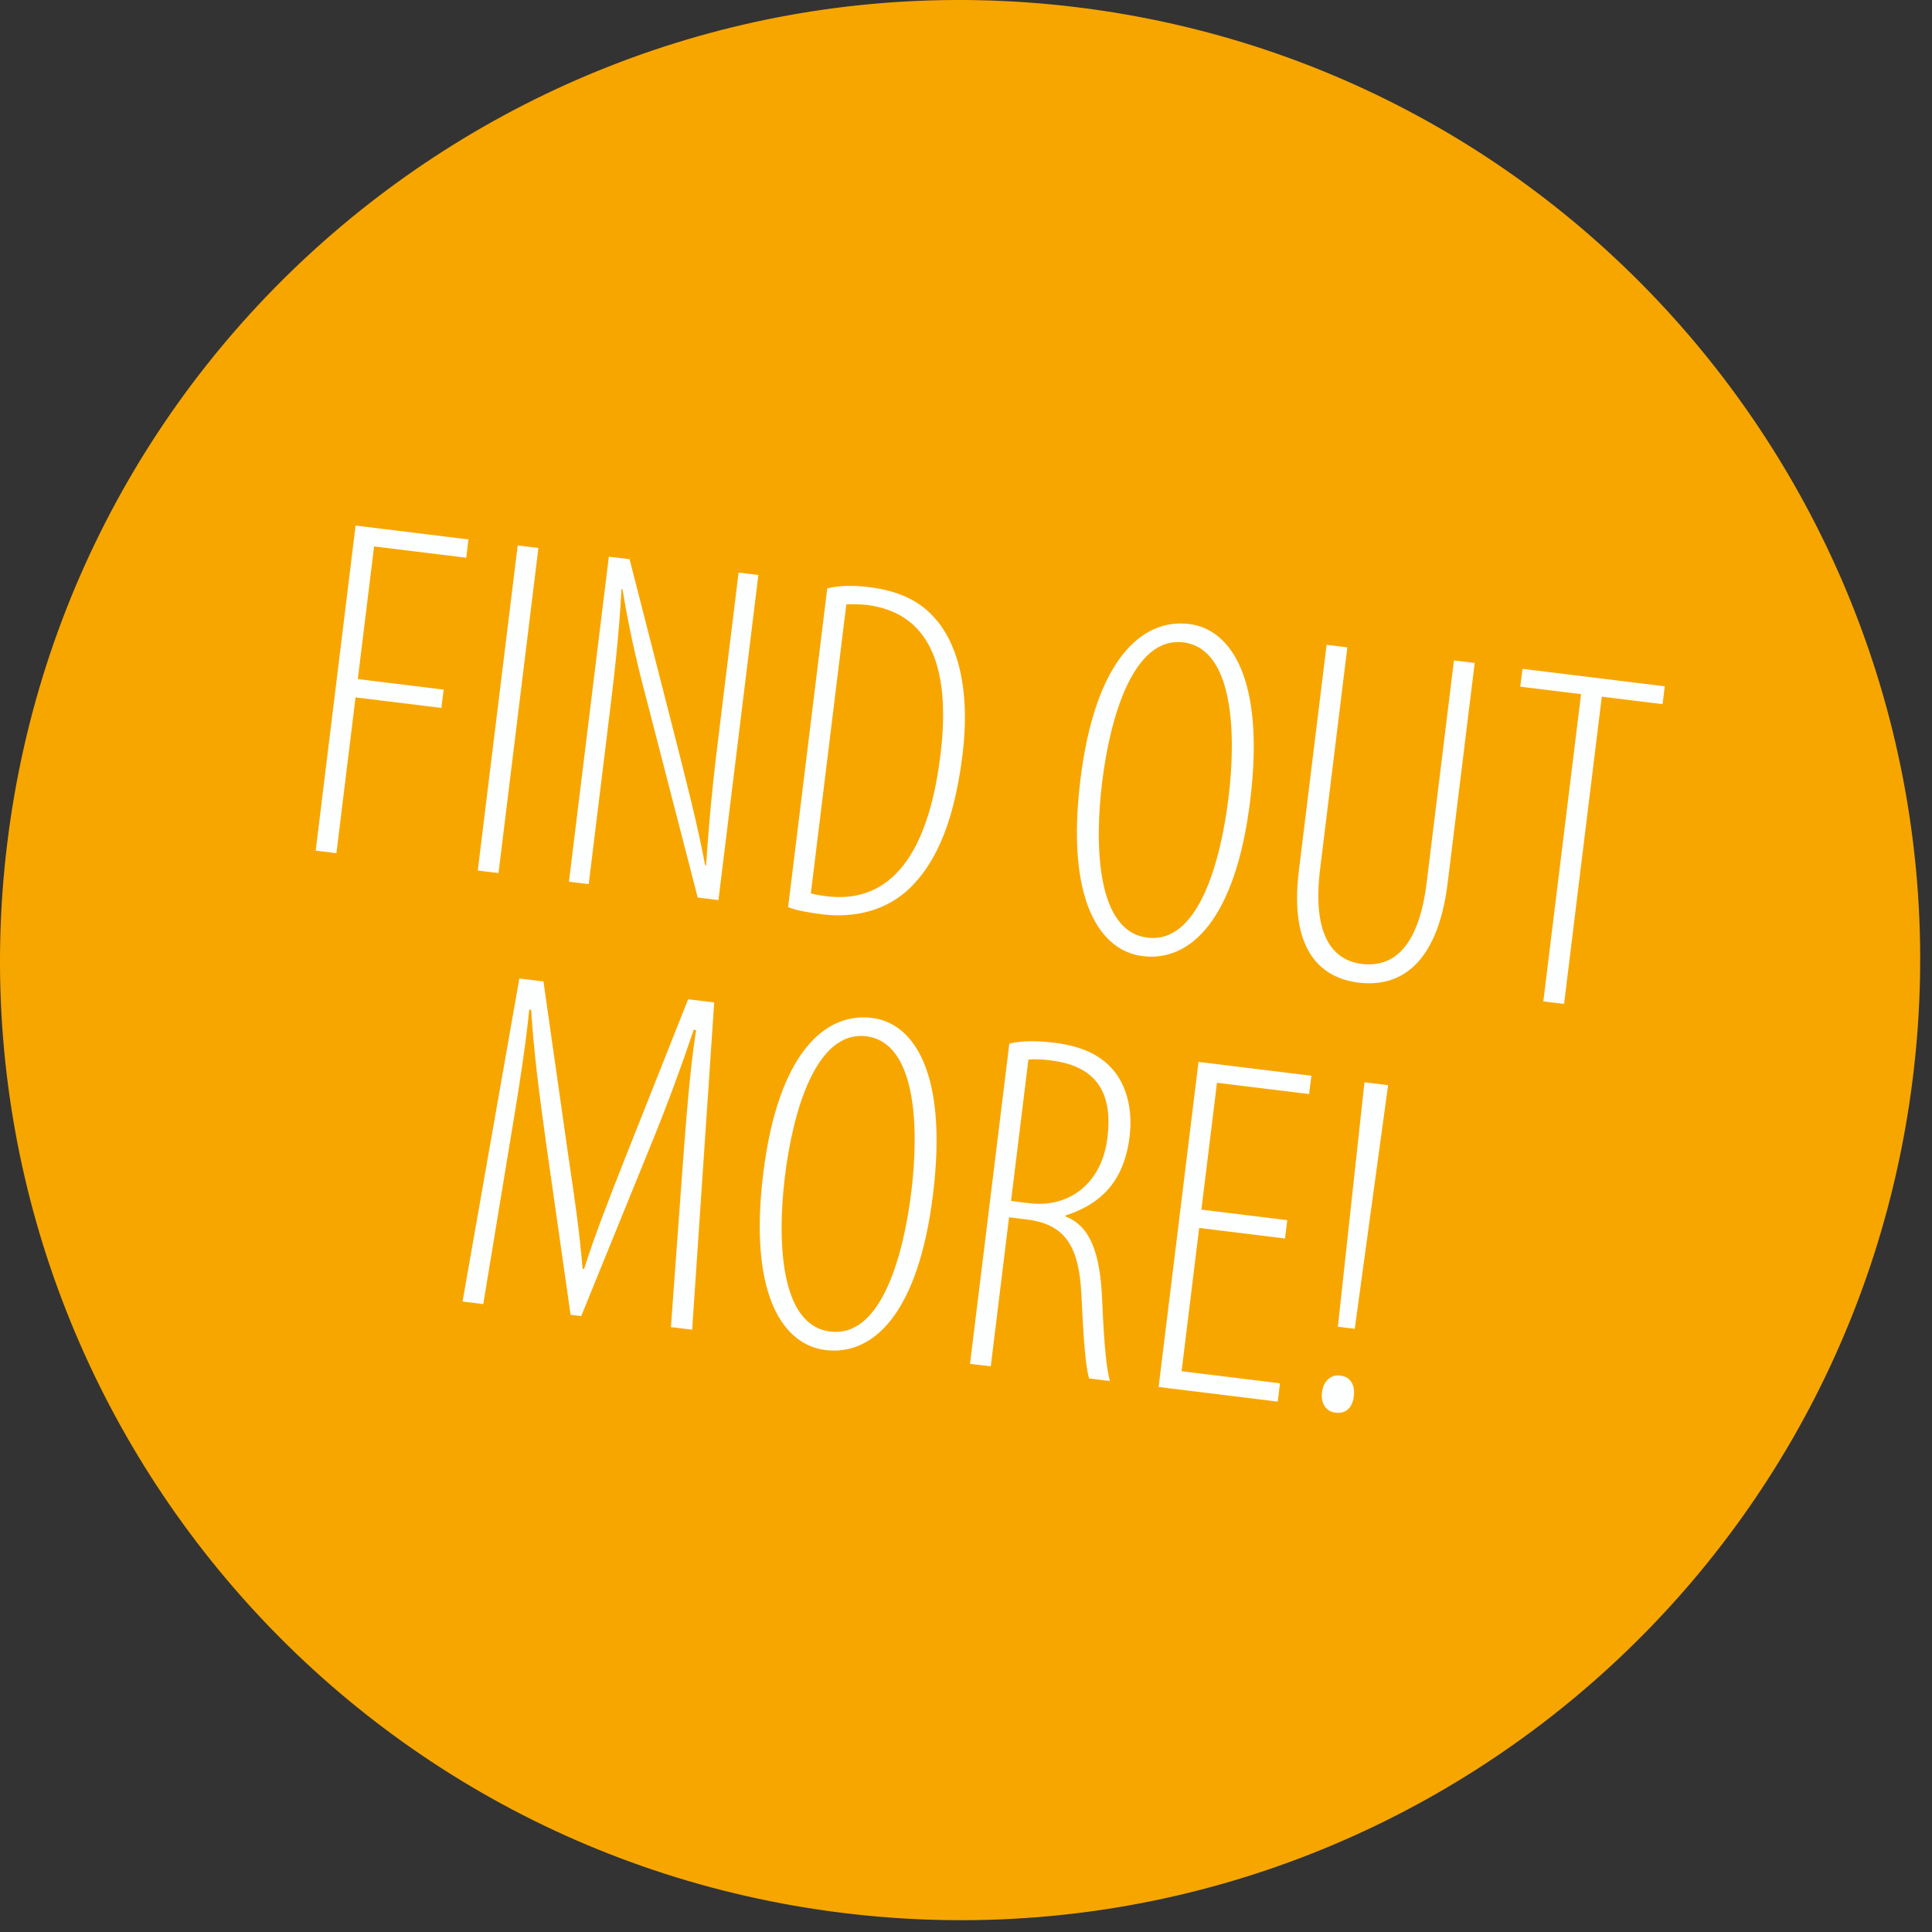
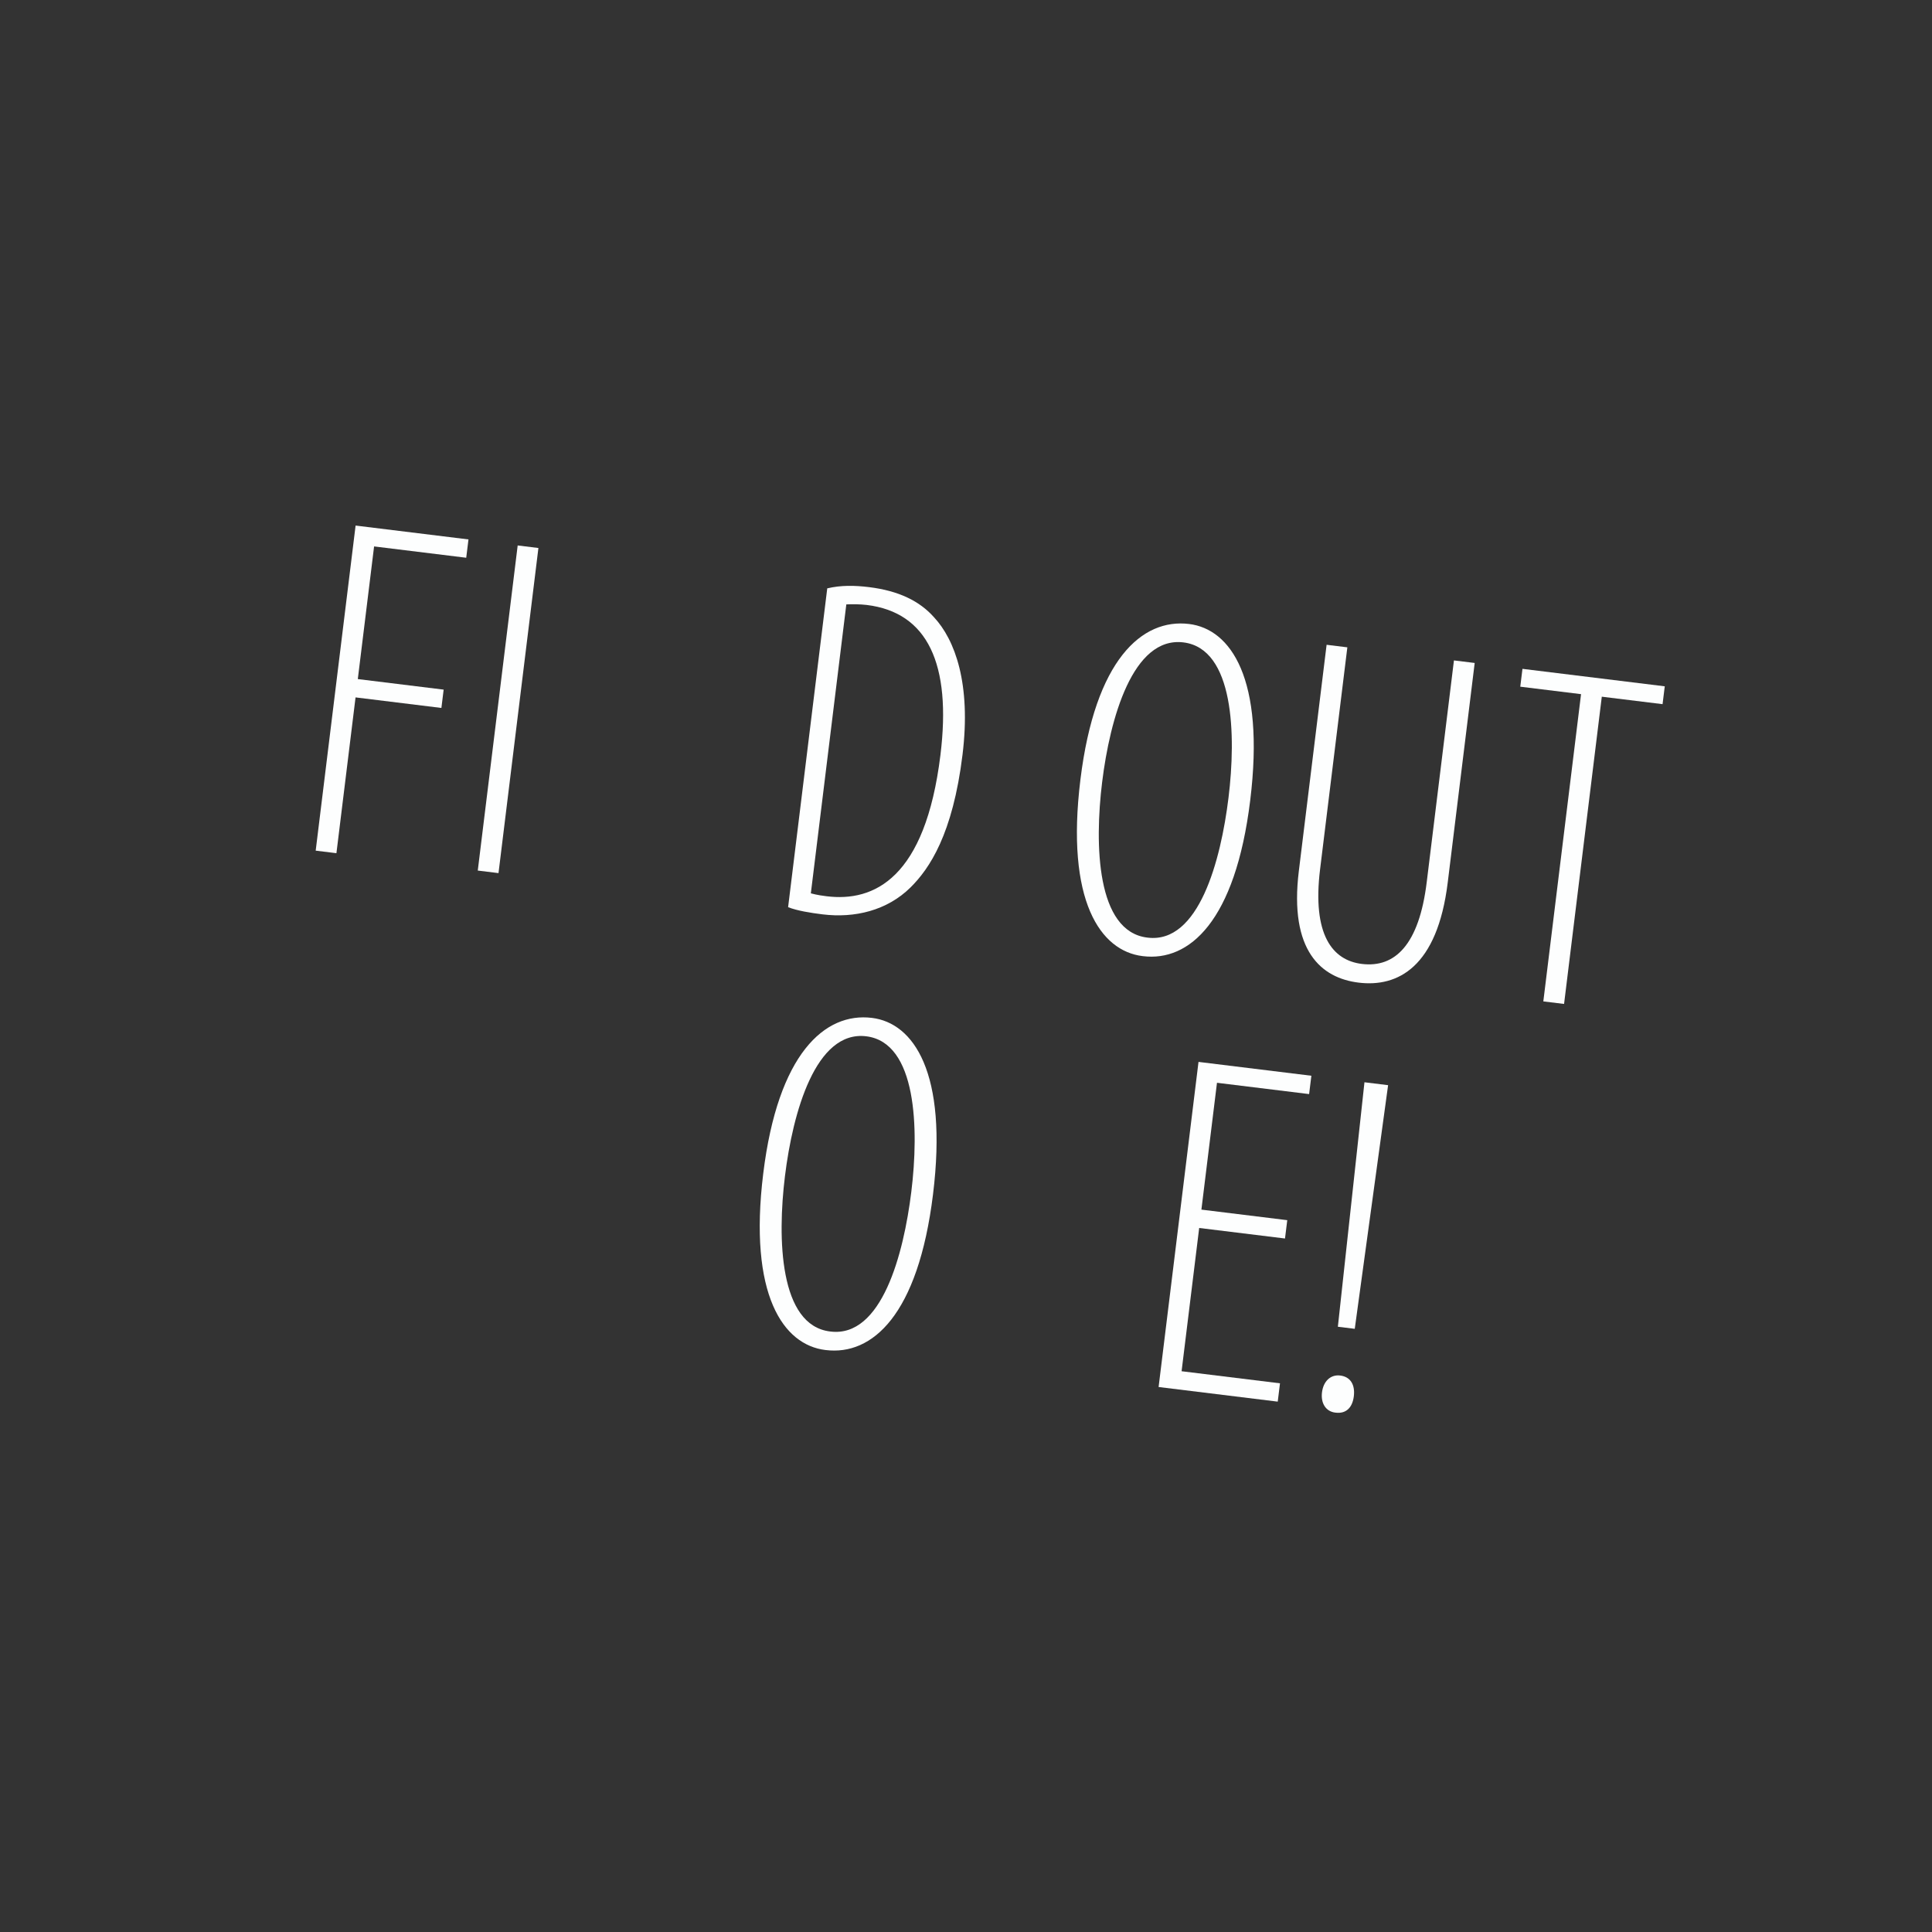
<svg xmlns="http://www.w3.org/2000/svg" id="Ebene_1" data-name="Ebene 1" width="161" height="161" viewBox="0 0 161 161">
  <rect x="0" y="0" width="161" height="161" fill="#333333" stroke="none" />
  <defs>
    <clipPath id="clippath">
      <rect width="160.016" height="160.016" fill="none" stroke-width="0" />
    </clipPath>
  </defs>
  <g clip-path="url(#clippath)">
-     <path d="M70.259,159.413c43.853,5.385,83.768-25.801,89.153-69.654C164.796,45.905,133.611,5.989,89.758.604,45.905-4.78,5.989,26.405.605,70.259c-5.385,43.853,25.8,83.769,69.654,89.154" fill="#f7a600" stroke-width="0" />
-   </g>
+     </g>
  <g>
    <path d="M29.634,43.797l9.406,1.155-.188,1.527-7.678-.943-1.357,11.054,7.154.879-.188,1.527-7.154-.879-1.594,12.983-1.728-.212,3.326-27.092Z" fill="#fdfefe" stroke-width="0" />
    <path d="M44.868,45.667l-3.326,27.092-1.728-.212,3.326-27.092,1.728.212Z" fill="#fdfefe" stroke-width="0" />
-     <path d="M47.411,73.479l3.326-27.092,1.728.213,3.75,14.658c.907,3.58,1.905,7.415,2.545,10.84l.08.01c.351-5.18.686-7.913,1.239-12.415l1.471-11.978,1.648.202-3.326,27.092-1.729-.213-3.982-15.422c-.835-3.162-1.61-6.154-2.288-10.277l-.08-.01c-.232,4.215-.597,7.189-1.333,13.179l-1.401,11.415-1.648-.202Z" fill="#fdfefe" stroke-width="0" />
    <path d="M68.937,49.03c1.135-.269,2.275-.251,3.481-.103,2.492.306,4.222,1.171,5.405,2.499,1.767,1.891,3.111,5.564,2.386,11.473-.814,6.632-2.757,9.494-4.335,11.056-1.95,1.923-4.642,2.571-7.334,2.241-1.005-.124-2.085-.297-2.865-.597l3.262-26.569ZM67.571,74.445c.553.149,1.035.209,1.316.243,3.939.483,8.22-1.479,9.483-11.77.933-7.597-1.071-11.882-6.135-12.504-.563-.069-1.216-.068-1.708-.047l-2.956,24.077Z" fill="#fdfefe" stroke-width="0" />
    <path d="M95.205,79.674c-3.497-.43-6.414-4.582-5.17-14.711,1.224-9.968,5.119-13.447,9.059-12.964,3.456.425,6.338,4.532,5.09,14.701-1.239,10.089-5.08,13.452-8.938,12.979l-.041-.005ZM95.64,78.136c4.261.523,6.094-6.433,6.735-11.658.642-5.225.465-12.427-3.756-12.945s-6.124,6.347-6.775,11.652c-.642,5.226-.466,12.429,3.755,12.946l.041.005Z" fill="#fdfefe" stroke-width="0" />
    <path d="M112.279,53.944l-2.271,18.489c-.671,5.467,1.026,7.593,3.478,7.894,2.774.341,4.77-1.617,5.406-6.803l2.27-18.489,1.729.212-2.246,18.289c-.868,7.074-4.175,8.749-7.431,8.349-3.095-.38-5.797-2.629-4.978-9.301l2.314-18.852,1.729.212Z" fill="#fdfefe" stroke-width="0" />
    <path d="M131.753,57.846l-5.064-.622.183-1.487,11.858,1.456-.183,1.487-5.064-.622-3.144,25.604-1.729-.212,3.144-25.604Z" fill="#fdfefe" stroke-width="0" />
  </g>
  <g>
-     <path d="M56.866,97.491c.312-4.205.634-8.489,1.145-11.65l-.201-.024c-1.023,3.016-2.137,6.103-3.651,9.792l-5.725,14.067-.885-.108-2.04-14.286c-.608-4.358-1.042-7.799-1.245-11.129l-.161-.02c-.329,3.347-.984,7.346-1.748,11.903l-2.082,12.638-1.728-.212,4.733-26.919,2.01.246,2.061,14.452c.556,3.781.938,6.316,1.201,9.491l.121.015c.988-3.061,1.873-5.278,3.301-8.938l5.375-13.538,2.17.266-1.838,27.274-1.769-.217.956-13.103Z" fill="#fdfefe" stroke-width="0" />
    <path d="M68.774,112.5c-3.497-.43-6.414-4.583-5.17-14.712,1.224-9.968,5.119-13.448,9.058-12.964,3.457.424,6.339,4.531,5.09,14.701-1.239,10.09-5.079,13.453-8.938,12.979l-.041-.005ZM69.209,110.961c4.26.523,6.094-6.433,6.735-11.657.642-5.226.465-12.428-3.755-12.946-4.221-.518-6.125,6.347-6.776,11.653-.642,5.225-.465,12.428,3.755,12.945l.041.005Z" fill="#fdfefe" stroke-width="0" />
-     <path d="M84.11,86.965c1.135-.27,2.476-.227,3.723-.073,2.531.311,4.101,1.155,5.154,2.55,1.012,1.389,1.393,3.271,1.146,5.282-.469,3.817-2.488,5.65-5.335,6.566l-.01.08c2.025.779,2.9,2.968,3.059,6.985.176,4.225.415,5.926.644,6.729l-1.729-.212c-.299-.894-.479-3.404-.648-7.017-.199-4.022-1.363-5.838-4.539-6.229l-1.487-.183-1.525,12.421-1.729-.212,3.277-26.689ZM84.255,100.079l1.527.188c3.336.41,6.039-1.665,6.503-5.443.444-3.618-.776-5.972-4.716-6.455-.724-.089-1.371-.128-1.869-.066l-1.445,11.777Z" fill="#fdfefe" stroke-width="0" />
    <path d="M107.087,103.209l-7.155-.878-1.466,11.938,8.2,1.007-.188,1.527-9.928-1.219,3.326-27.092,9.405,1.154-.188,1.528-7.678-.942-1.298,10.57,7.155.879-.188,1.527Z" fill="#fdfefe" stroke-width="0" />
    <path d="M111.265,117.717c-.764-.094-1.212-.761-1.099-1.686s.715-1.503,1.518-1.404c.885.108,1.249.806,1.135,1.73-.113.925-.63,1.473-1.515,1.364l-.039-.005ZM111.489,110.562l2.216-20.373,1.97.242-2.778,20.304-1.407-.173Z" fill="#fdfefe" stroke-width="0" />
  </g>
</svg>